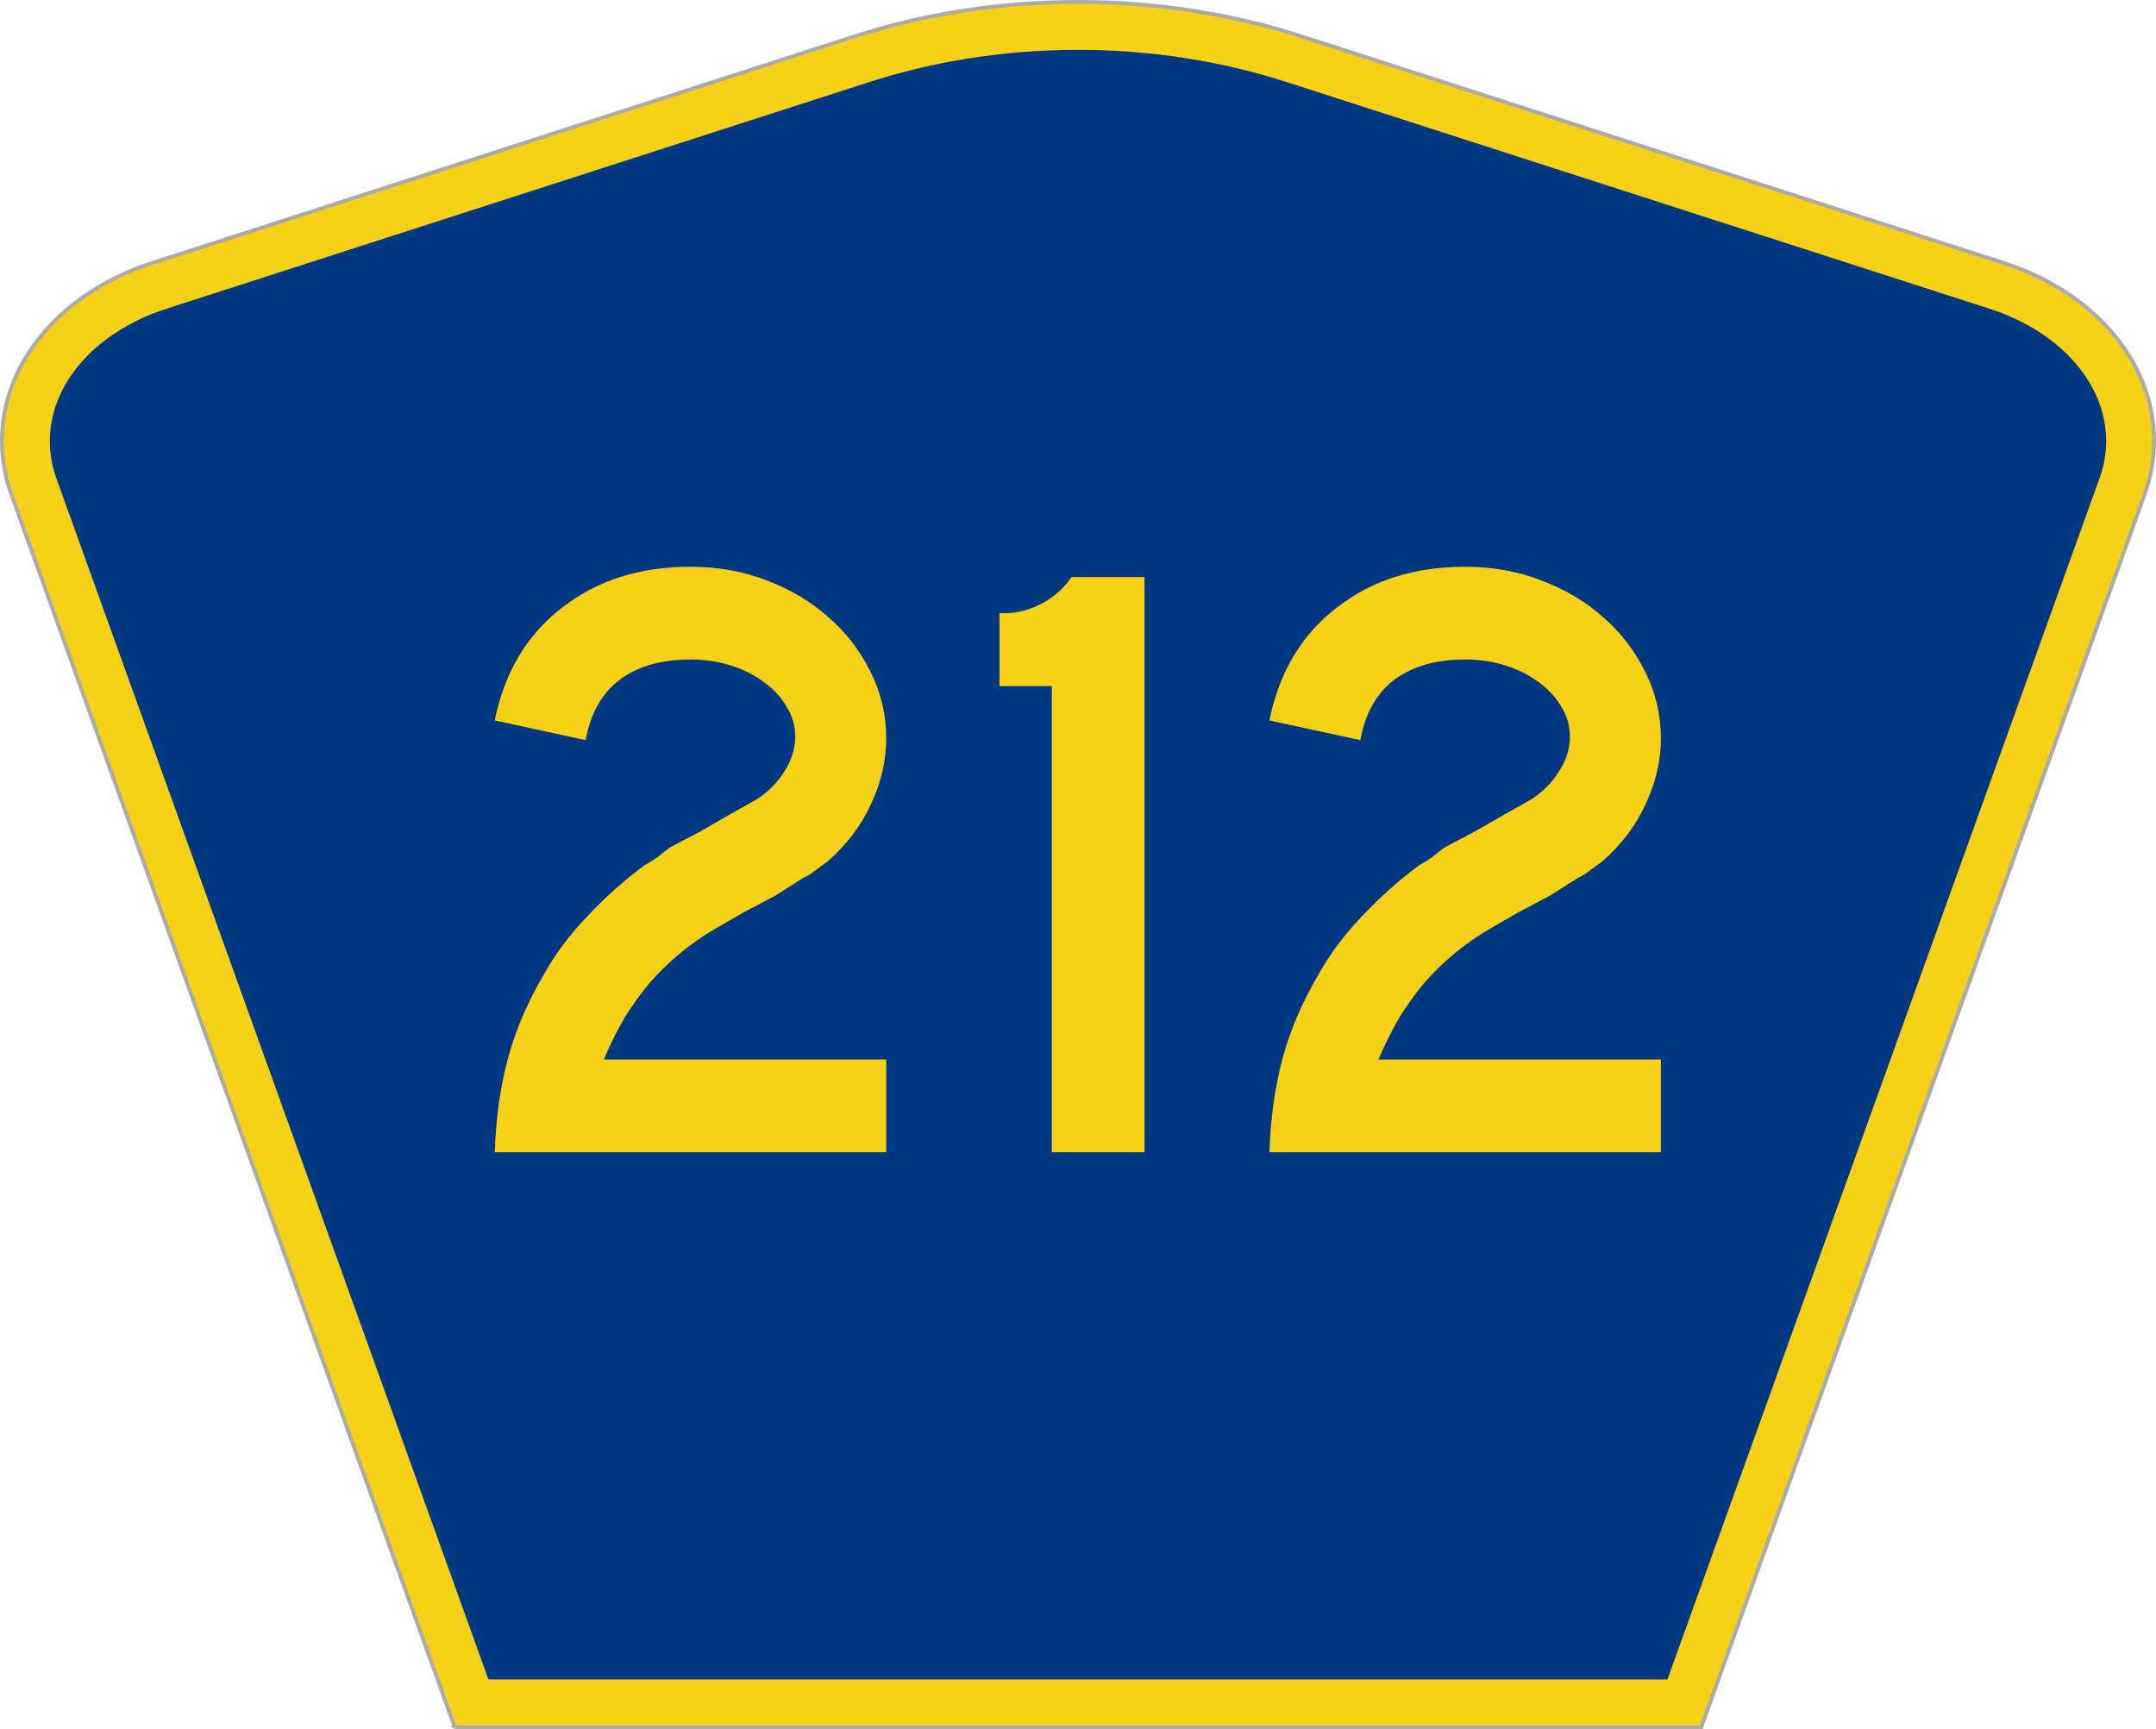
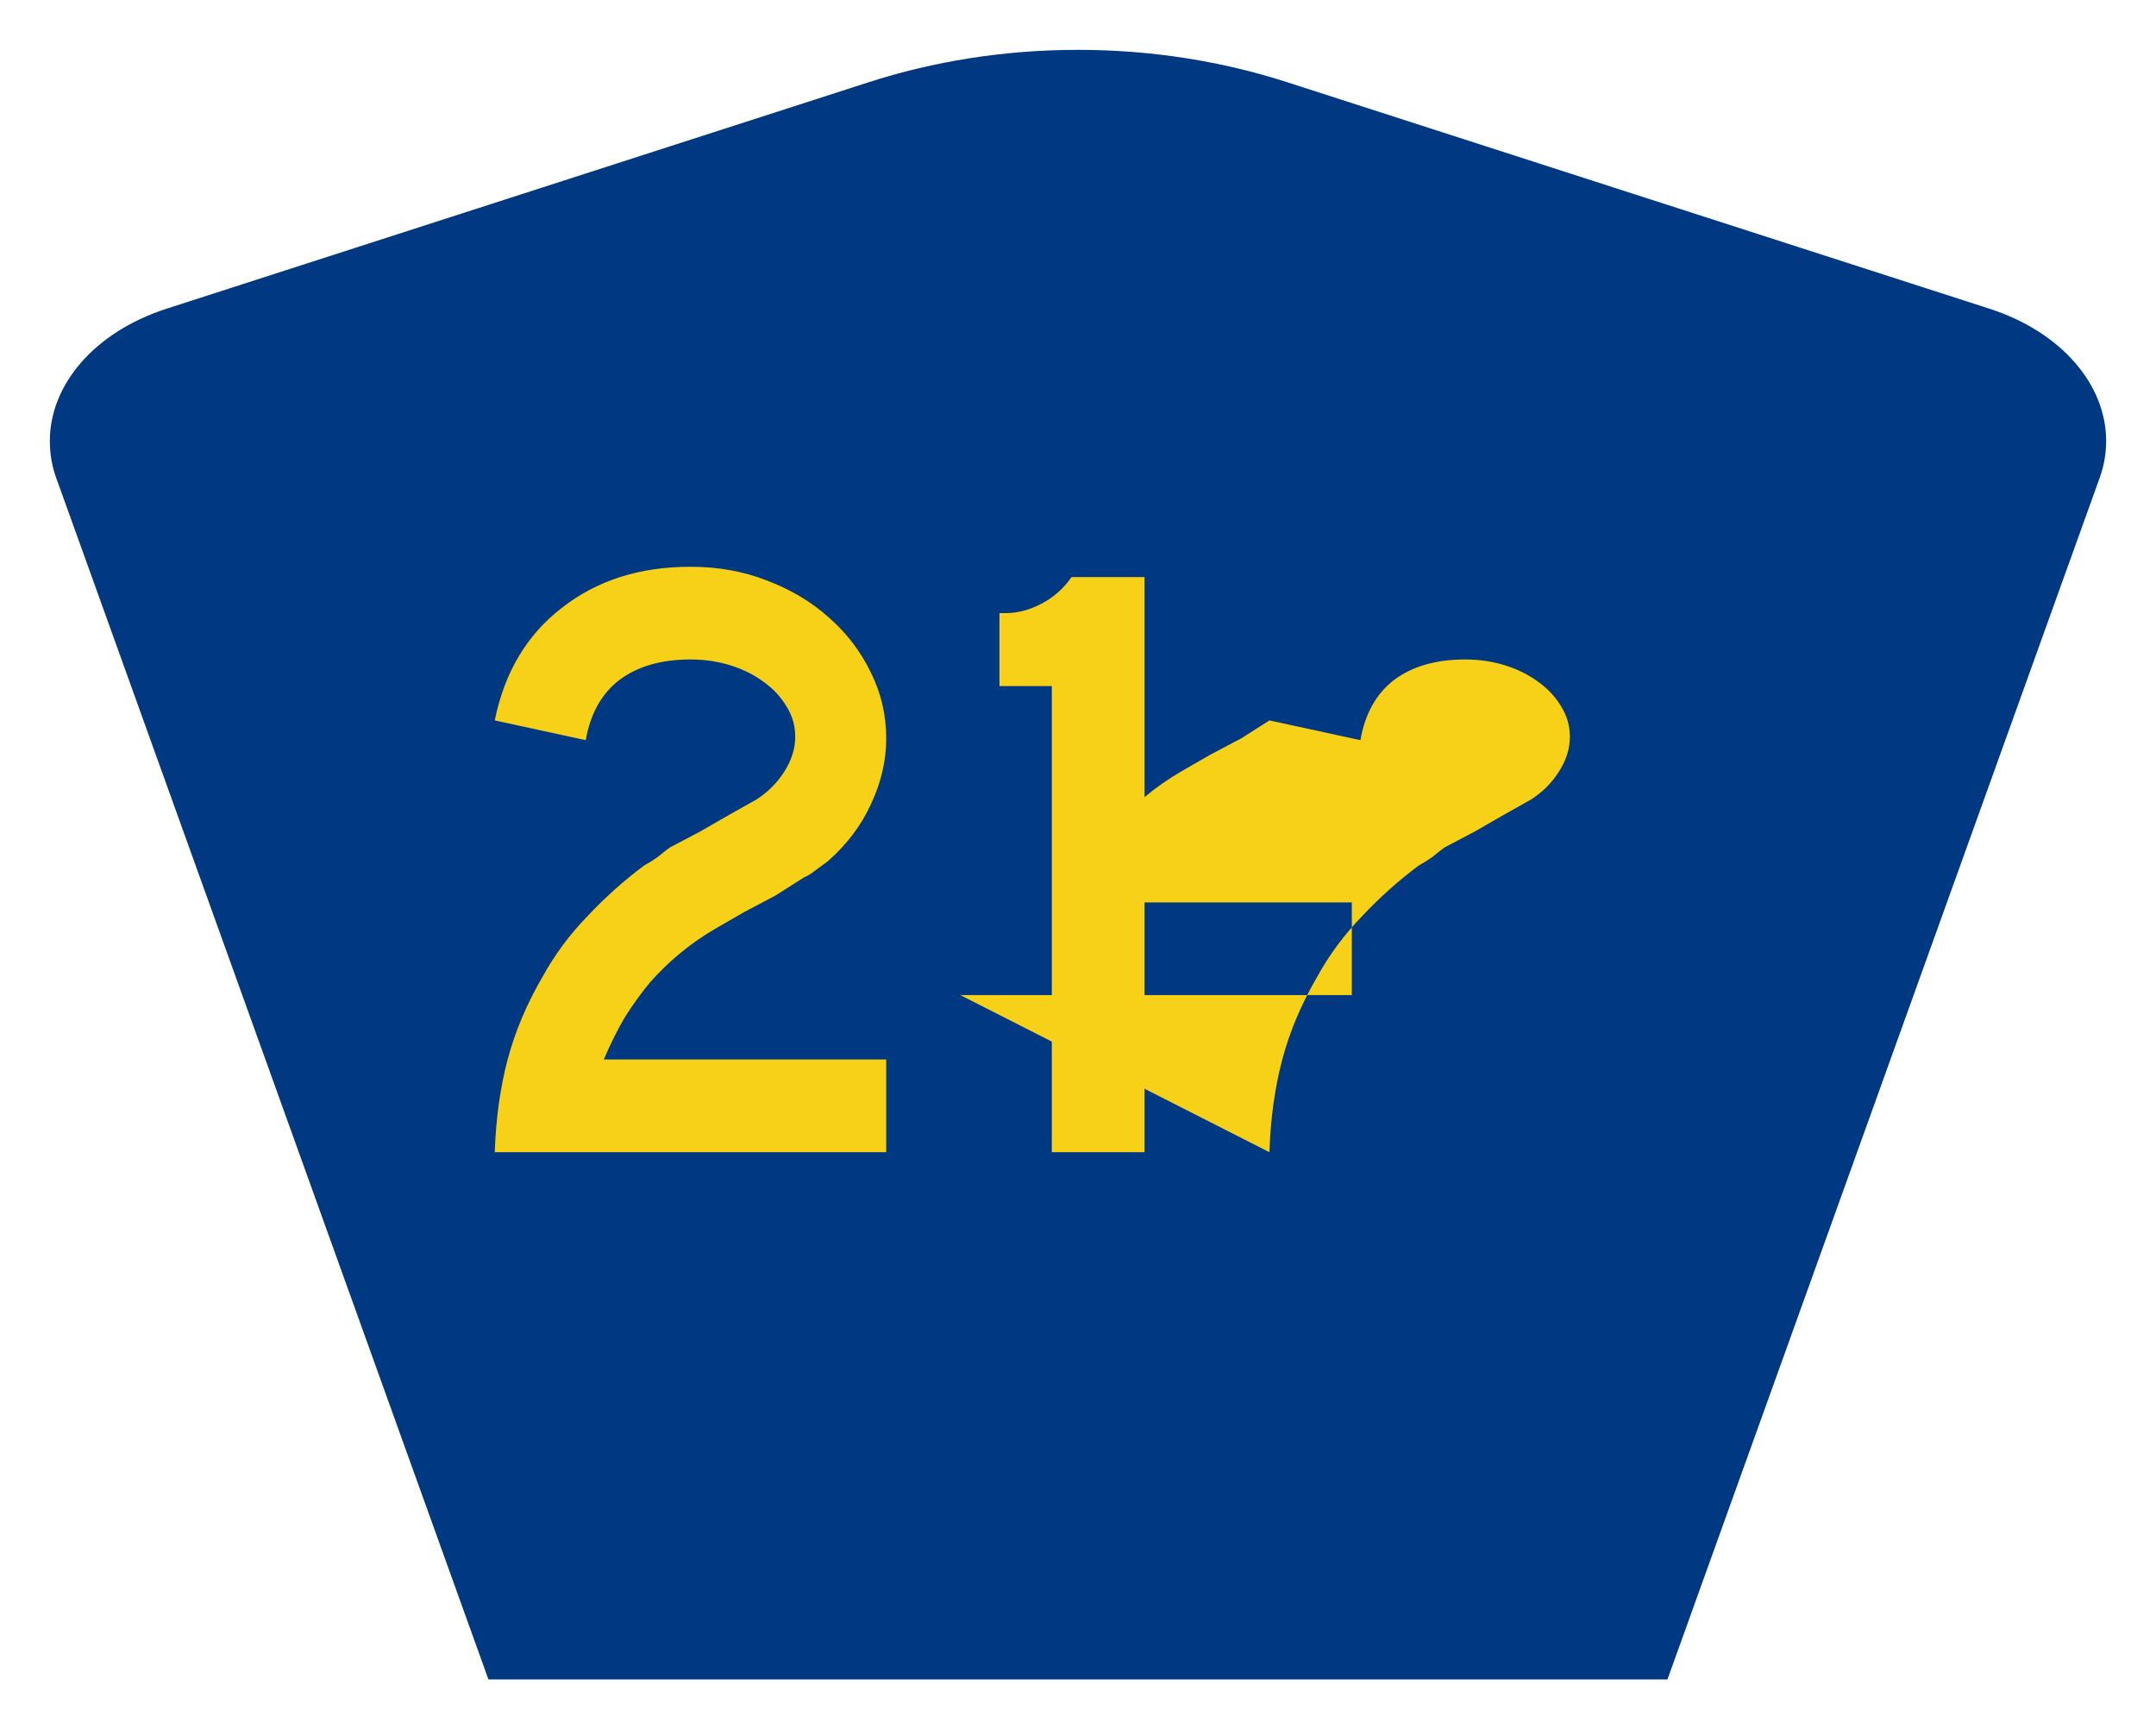
<svg xmlns="http://www.w3.org/2000/svg" version="1.0" width="562.251" height="451" viewBox="0 0 560.938 451" id="Layer_1" xml:space="preserve" style="overflow:visible">
  <defs id="defs52" />
  <g id="g3762">
-     <path d="M 117.95,450.5 2.27,128.838 c -1.58,-4.396 -2.427,-9.041 -2.427,-13.844 0,-21.002 16.187,-38.979 39.126,-46.385 L 221.986,9.548 c 18.064,-5.835 37.804,-9.048 58.482,-9.048 20.677,0 40.417,3.213 58.482,9.048 L 521.969,68.609 c 22.938,7.406 39.126,25.383 39.126,46.385 0,4.803 -0.846,9.447 -2.427,13.844 l -115.68,321.662 -325.038,0 0,0 z" id="path5" style="fill:#f7d117;fill-opacity:1;fill-rule:evenodd;stroke:#aaaaaa;stroke-width:1;stroke-miterlimit:4;stroke-opacity:1;stroke-dasharray:none" />
    <path d="m 280.469,13 c -19.377,0 -37.846,3.039 -54.656,8.469 L 42.812,80.5 c -18.94,6.115 -30.469,19.921 -30.469,34.5 0,3.37 0.555,6.561 1.656,9.625 L 126.719,438 434.187,438 546.906,124.625 c 1.119,-3.111 1.688,-6.308 1.688,-9.625 0,-14.579 -11.529,-28.385 -30.469,-34.5 L 335.094,21.469 C 318.279,16.037 299.845,13 280.469,13 z" id="path2996" style="fill:#003882;fill-opacity:1;fill-rule:evenodd;stroke:none" />
  </g>
  <g id="text4065" style="font-size:223.88px;font-style:normal;font-variant:normal;font-weight:normal;font-stretch:normal;text-align:center;line-height:125%;letter-spacing:0px;word-spacing:0px;writing-mode:lr-tb;text-anchor:middle;fill:#f7d117;fill-opacity:1;stroke:none;font-family:Roadgeek 2005 Series C;-inkscape-font-specification:Roadgeek 2005 Series C">
    <path d="m 128.37,300.5 c 0.298,-8.806 1.418,-16.866 3.358,-24.179 1.94,-7.313 5,-14.552 9.179,-21.716 3.134,-5.672 7.015,-10.895 11.642,-15.672 4.627,-4.925 9.552,-9.328 14.776,-13.209 1.343,-0.746 2.537,-1.492 3.582,-2.239 1.045,-0.895 2.089,-1.716 3.134,-2.463 l 8.06,-4.254 7.388,-4.254 7.164,-4.03 c 2.985,-1.94 5.373,-4.328 7.164,-7.164 1.94,-2.985 2.91,-6.045 2.91,-9.179 -9e-5,-2.836 -0.746,-5.448 -2.239,-7.836 -1.493,-2.537 -3.508,-4.701 -6.045,-6.493 -2.388,-1.791 -5.224,-3.209 -8.507,-4.254 -3.284,-1.045 -6.791,-1.567 -10.522,-1.567 -7.612,1.3e-4 -13.806,1.791 -18.582,5.373 -4.627,3.582 -7.537,8.806 -8.731,15.672 l -23.731,-5.149 c 2.537,-12.537 8.358,-22.313 17.463,-29.328 9.104,-7.164 20.298,-10.746 33.582,-10.746 7.164,1.5e-4 13.806,1.194 19.925,3.582 6.269,2.388 11.642,5.597 16.119,9.627 4.627,4.03 8.283,8.806 10.97,14.328 2.686,5.373 4.03,11.12 4.03,17.239 -1.2e-4,5.821 -1.343,11.567 -4.03,17.239 -2.537,5.522 -6.269,10.448 -11.194,14.776 -1.194,0.896 -2.314,1.716 -3.358,2.463 -0.896,0.746 -1.866,1.343 -2.91,1.791 l -7.388,4.701 -8.06,4.254 -7.388,4.254 c -3.582,2.09 -6.791,4.328 -9.627,6.716 -2.687,2.239 -5.224,4.702 -7.612,7.388 -2.239,2.687 -4.403,5.672 -6.493,8.955 -1.94,3.284 -3.806,7.015 -5.597,11.194 l 73.657,0 0,24.179 -102.089,0" id="path3243" style="font-family:Roadgeek 2005 Series D;-inkscape-font-specification:Roadgeek 2005 Series D" />
    <path d="m 273.644,300.5 0,-121.567 -13.657,0 0,-19.03 1.567,0 c 3.134,1.5e-4 6.269,-0.821 9.403,-2.463 3.134,-1.642 5.746,-3.955 7.836,-6.94 l 19.03,0 0,150 -24.179,0" id="path3245" style="font-family:Roadgeek 2005 Series D;-inkscape-font-specification:Roadgeek 2005 Series D" />
-     <path d="m 330.387,300.5 c 0.298,-8.806 1.418,-16.866 3.358,-24.179 1.94,-7.313 5,-14.552 9.179,-21.716 3.134,-5.672 7.015,-10.895 11.642,-15.672 4.627,-4.925 9.552,-9.328 14.776,-13.209 1.343,-0.746 2.537,-1.492 3.582,-2.239 1.045,-0.895 2.089,-1.716 3.134,-2.463 l 8.06,-4.254 7.388,-4.254 7.164,-4.03 c 2.985,-1.94 5.373,-4.328 7.164,-7.164 1.94,-2.985 2.91,-6.045 2.91,-9.179 -9e-5,-2.836 -0.746,-5.448 -2.239,-7.836 -1.493,-2.537 -3.508,-4.701 -6.045,-6.493 -2.388,-1.791 -5.224,-3.209 -8.507,-4.254 -3.284,-1.045 -6.791,-1.567 -10.522,-1.567 -7.612,1.3e-4 -13.806,1.791 -18.582,5.373 -4.627,3.582 -7.537,8.806 -8.731,15.672 l -23.731,-5.149 c 2.537,-12.537 8.358,-22.313 17.463,-29.328 9.104,-7.164 20.298,-10.746 33.582,-10.746 7.164,1.5e-4 13.806,1.194 19.925,3.582 6.269,2.388 11.642,5.597 16.119,9.627 4.627,4.03 8.283,8.806 10.97,14.328 2.686,5.373 4.03,11.12 4.03,17.239 -1.2e-4,5.821 -1.343,11.567 -4.03,17.239 -2.537,5.522 -6.269,10.448 -11.194,14.776 -1.194,0.896 -2.314,1.716 -3.358,2.463 -0.896,0.746 -1.866,1.343 -2.91,1.791 l -7.388,4.701 -8.06,4.254 -7.388,4.254 c -3.582,2.09 -6.791,4.328 -9.627,6.716 -2.687,2.239 -5.224,4.702 -7.612,7.388 -2.239,2.687 -4.403,5.672 -6.493,8.955 -1.94,3.284 -3.806,7.015 -5.597,11.194 l 73.657,0 0,24.179 -102.089,0" id="path3247" style="font-family:Roadgeek 2005 Series D;-inkscape-font-specification:Roadgeek 2005 Series D" />
+     <path d="m 330.387,300.5 c 0.298,-8.806 1.418,-16.866 3.358,-24.179 1.94,-7.313 5,-14.552 9.179,-21.716 3.134,-5.672 7.015,-10.895 11.642,-15.672 4.627,-4.925 9.552,-9.328 14.776,-13.209 1.343,-0.746 2.537,-1.492 3.582,-2.239 1.045,-0.895 2.089,-1.716 3.134,-2.463 l 8.06,-4.254 7.388,-4.254 7.164,-4.03 c 2.985,-1.94 5.373,-4.328 7.164,-7.164 1.94,-2.985 2.91,-6.045 2.91,-9.179 -9e-5,-2.836 -0.746,-5.448 -2.239,-7.836 -1.493,-2.537 -3.508,-4.701 -6.045,-6.493 -2.388,-1.791 -5.224,-3.209 -8.507,-4.254 -3.284,-1.045 -6.791,-1.567 -10.522,-1.567 -7.612,1.3e-4 -13.806,1.791 -18.582,5.373 -4.627,3.582 -7.537,8.806 -8.731,15.672 l -23.731,-5.149 l -7.388,4.701 -8.06,4.254 -7.388,4.254 c -3.582,2.09 -6.791,4.328 -9.627,6.716 -2.687,2.239 -5.224,4.702 -7.612,7.388 -2.239,2.687 -4.403,5.672 -6.493,8.955 -1.94,3.284 -3.806,7.015 -5.597,11.194 l 73.657,0 0,24.179 -102.089,0" id="path3247" style="font-family:Roadgeek 2005 Series D;-inkscape-font-specification:Roadgeek 2005 Series D" />
  </g>
</svg>